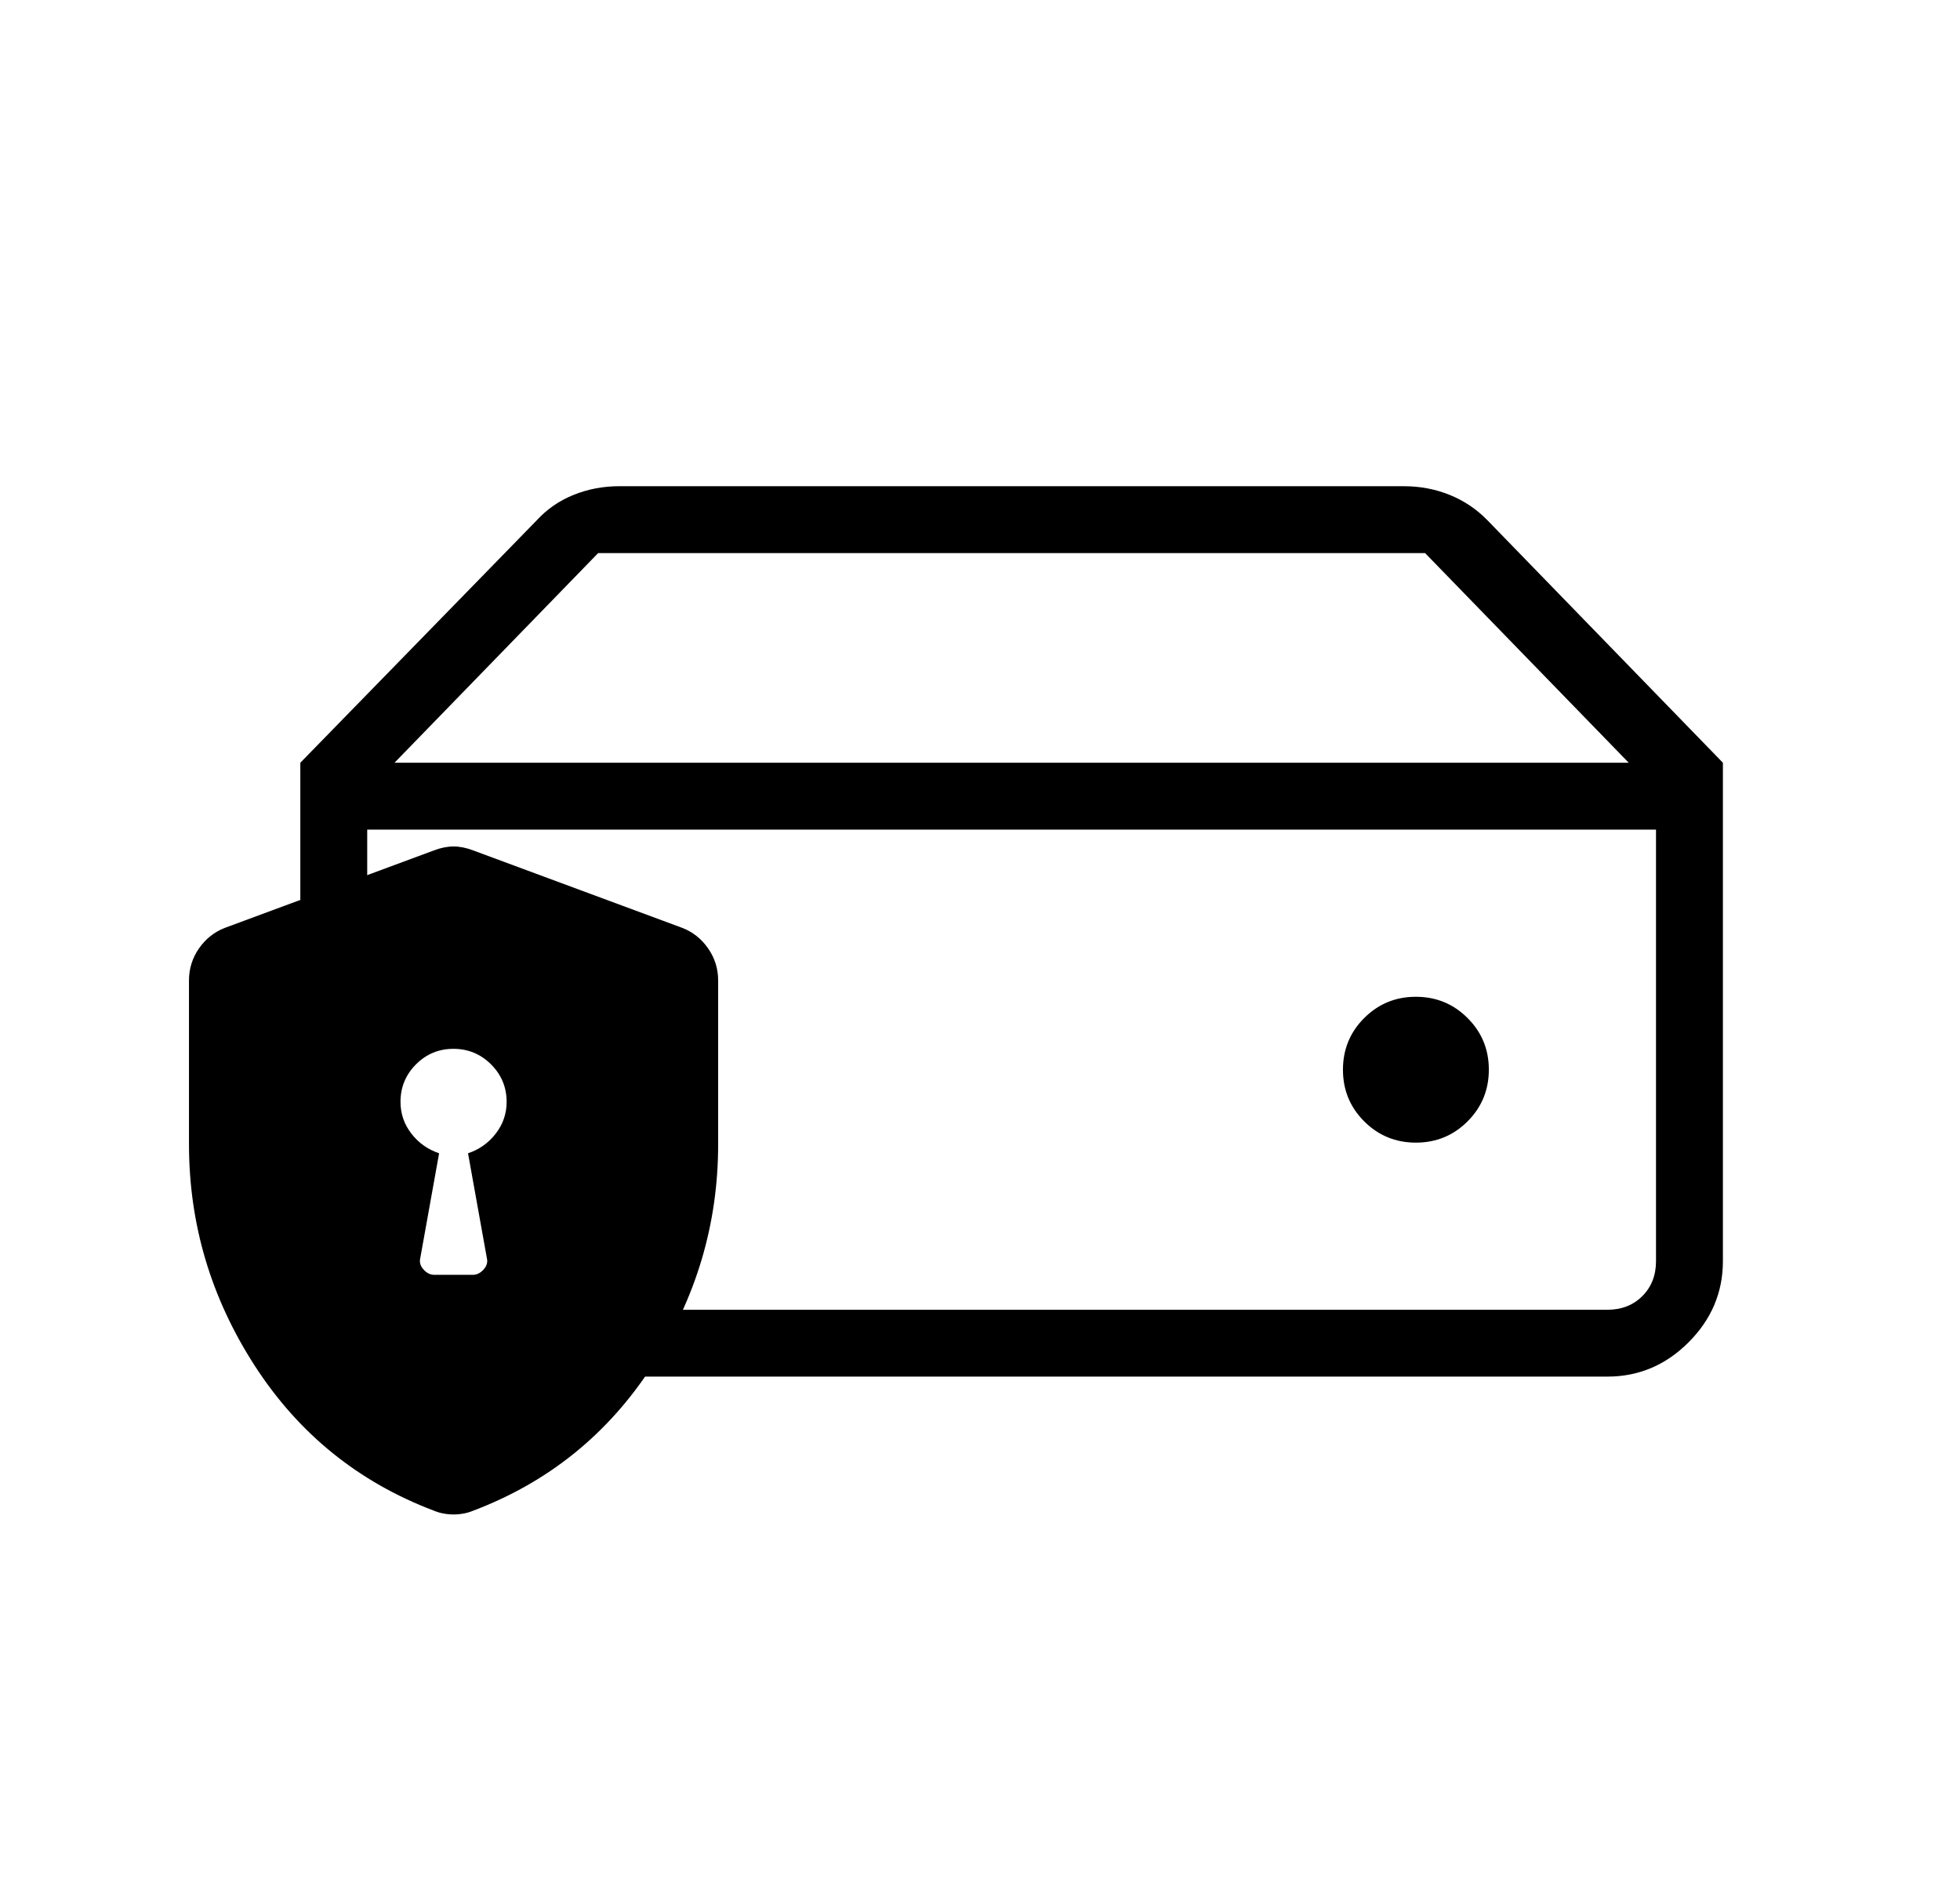
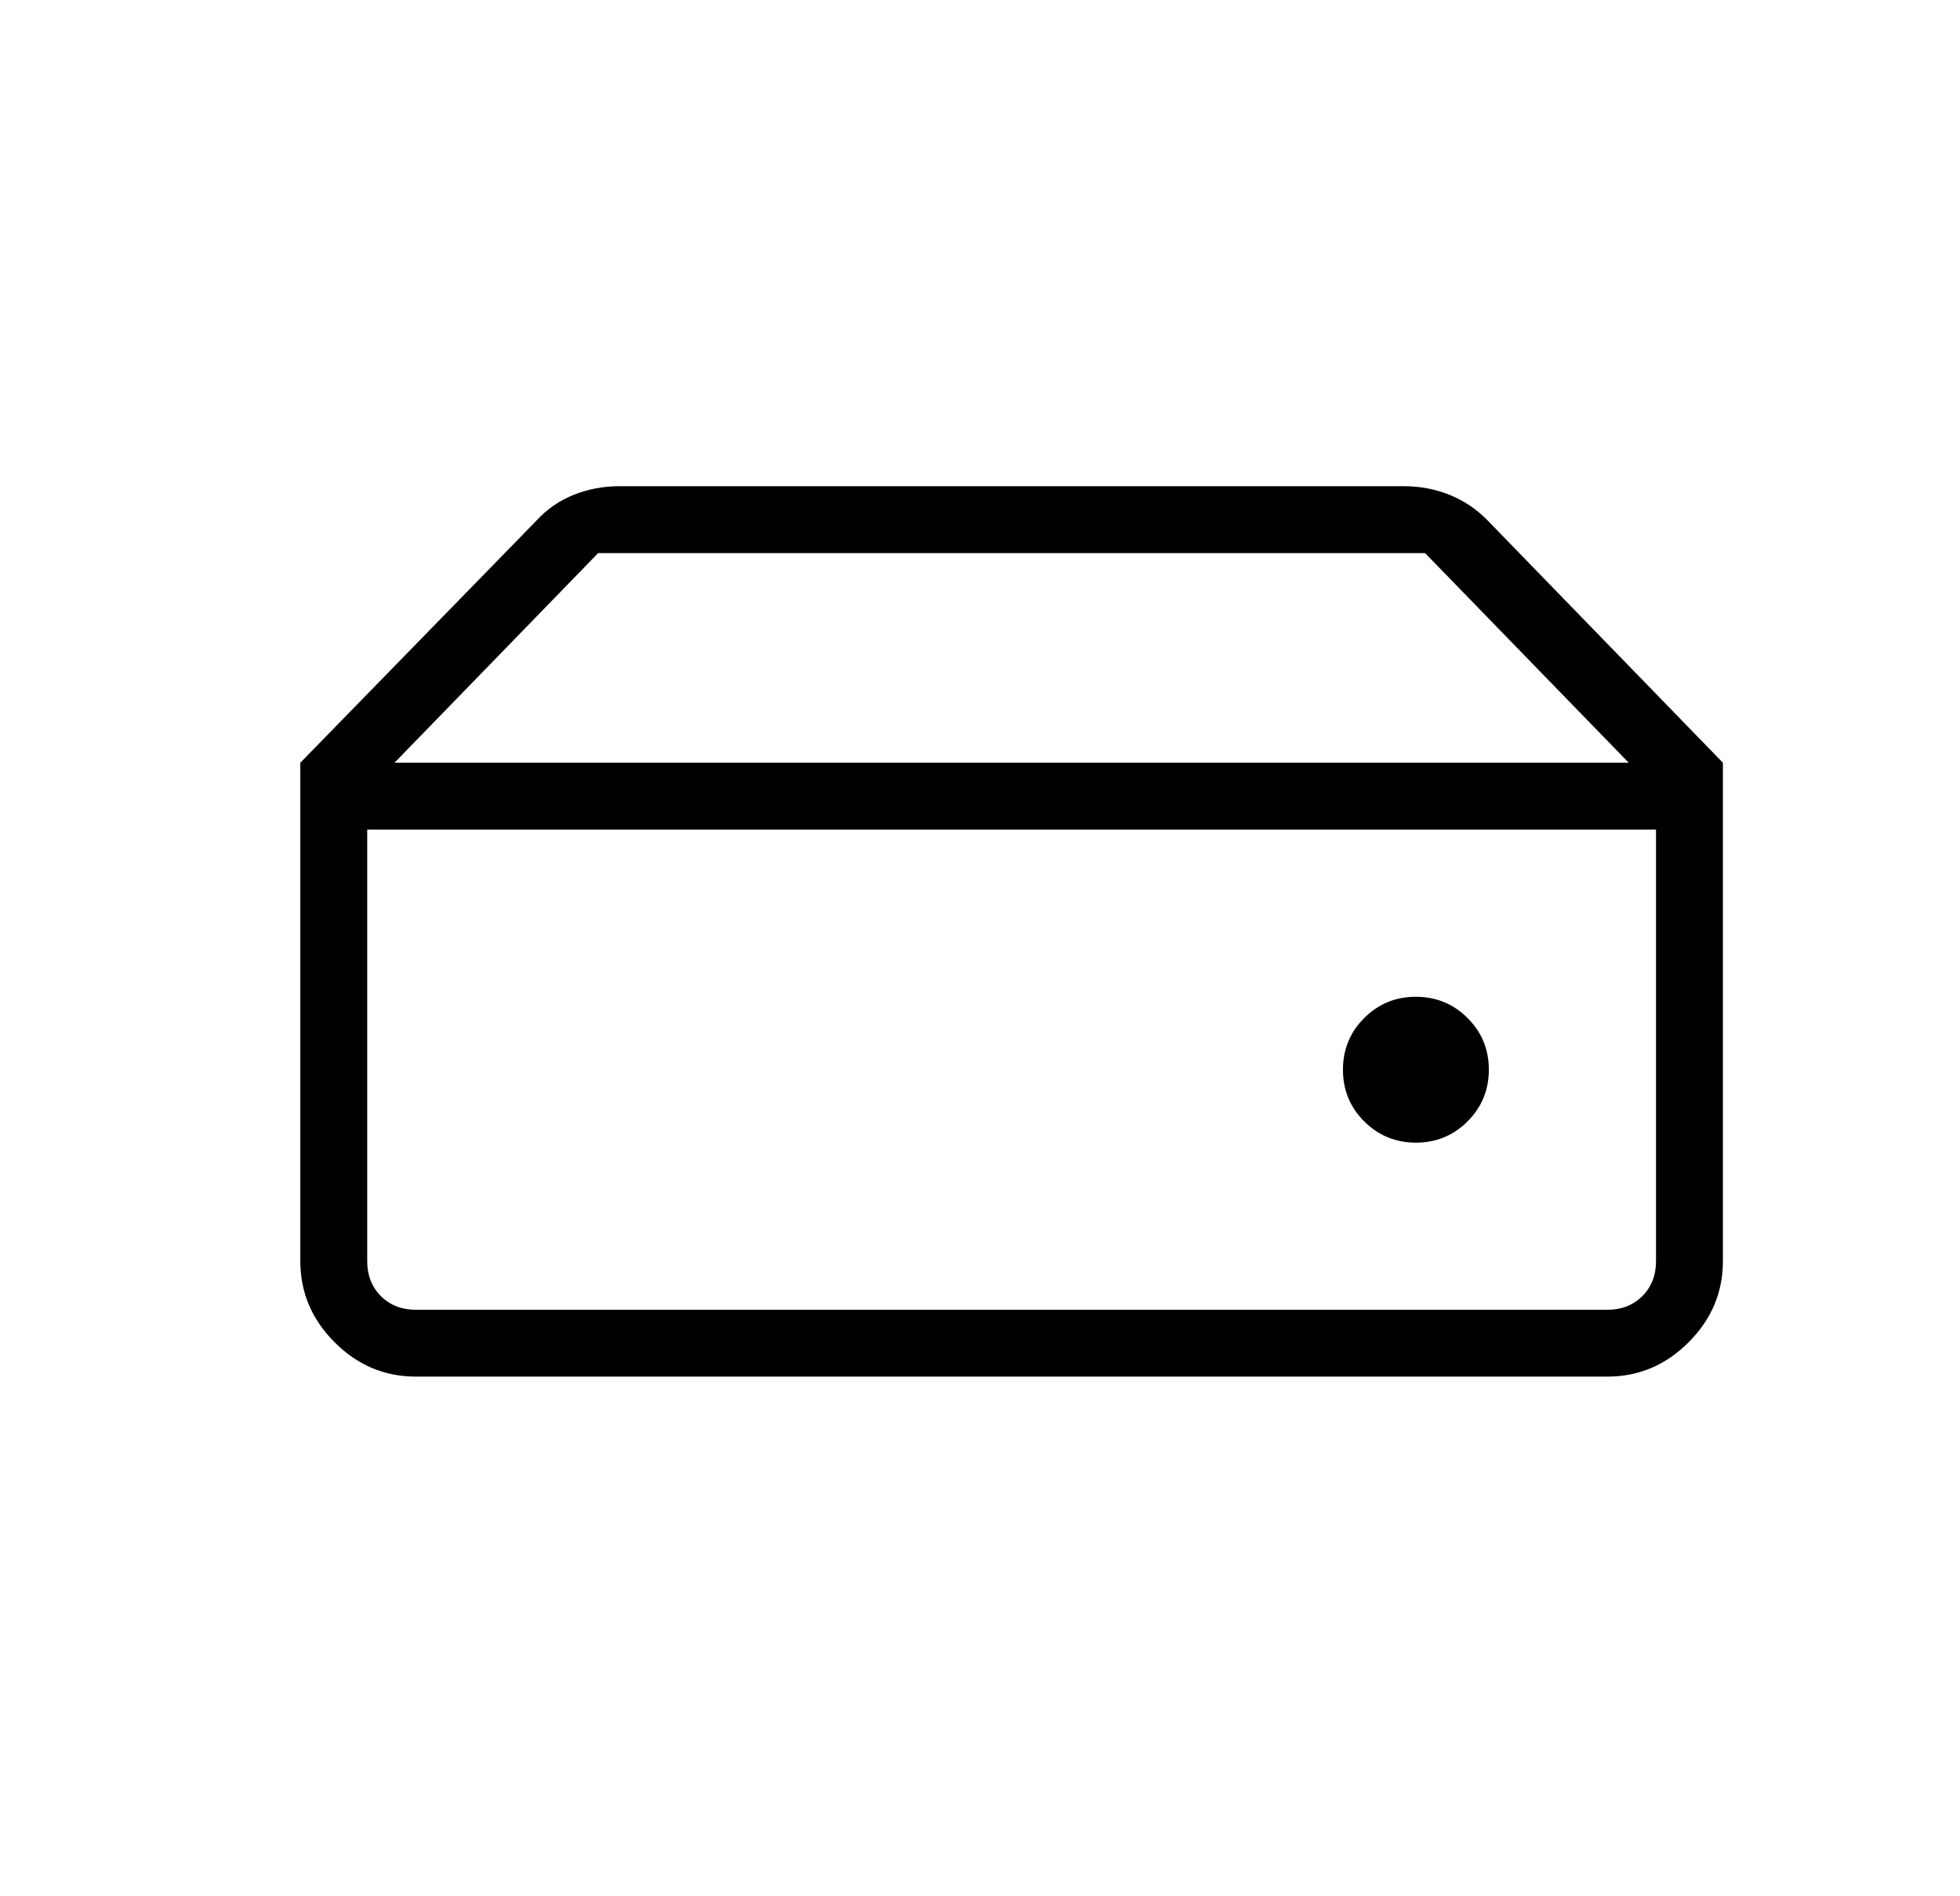
<svg xmlns="http://www.w3.org/2000/svg" width="62" height="60" viewBox="0 0 62 60" fill="none">
  <mask id="mask0_123_498" style="mask-type:alpha" maskUnits="userSpaceOnUse" x="0" y="23" width="29" height="29">
-     <rect y="23" width="28.695" height="28.695" fill="#D9D9D9" />
-   </mask>
+     </mask>
  <g mask="url(#mask0_123_498)">
    <path d="M13.737 40.337H14.957C15.083 40.337 15.195 40.281 15.296 40.17C15.396 40.059 15.432 39.941 15.402 39.815L14.805 36.491C15.164 36.37 15.457 36.161 15.684 35.865C15.912 35.57 16.026 35.236 16.026 34.864C16.026 34.401 15.861 34.006 15.533 33.678C15.204 33.35 14.807 33.186 14.344 33.186C13.88 33.186 13.485 33.35 13.158 33.678C12.832 34.006 12.669 34.401 12.669 34.864C12.669 35.236 12.783 35.57 13.01 35.865C13.238 36.161 13.531 36.37 13.89 36.491L13.293 39.815C13.263 39.941 13.299 40.059 13.399 40.17C13.499 40.281 13.612 40.337 13.737 40.337ZM14.347 47.919C14.24 47.919 14.134 47.909 14.029 47.889C13.923 47.87 13.822 47.84 13.727 47.8C11.342 46.897 9.454 45.37 8.063 43.22C6.673 41.07 5.978 38.732 5.978 36.206V31.025C5.978 30.651 6.083 30.312 6.294 30.009C6.505 29.706 6.778 29.489 7.112 29.359L13.734 26.905C13.948 26.824 14.152 26.783 14.347 26.783C14.542 26.783 14.747 26.824 14.96 26.905L21.582 29.359C21.917 29.489 22.19 29.706 22.4 30.009C22.611 30.312 22.717 30.651 22.717 31.025V36.206C22.717 38.732 22.021 41.07 20.631 43.22C19.241 45.37 17.353 46.897 14.968 47.8C14.872 47.84 14.772 47.87 14.666 47.889C14.561 47.909 14.454 47.919 14.347 47.919Z" fill="black" />
  </g>
  <mask id="mask1_123_498" style="mask-type:alpha" maskUnits="userSpaceOnUse" x="2" y="0" width="60" height="60">
    <rect x="2" width="60" height="60" fill="#D9D9D9" />
  </mask>
  <g mask="url(#mask1_123_498)">
    <path d="M13.154 41.442H50.846C51.295 41.442 51.663 41.298 51.952 41.009C52.24 40.721 52.384 40.352 52.384 39.904V26.25H11.616V39.904C11.616 40.352 11.76 40.721 12.048 41.009C12.336 41.298 12.705 41.442 13.154 41.442ZM44.789 36.154C45.431 36.154 45.976 35.929 46.424 35.48C46.872 35.031 47.096 34.486 47.096 33.845C47.096 33.204 46.872 32.659 46.422 32.211C45.974 31.763 45.429 31.539 44.788 31.539C44.146 31.539 43.602 31.763 43.153 32.212C42.705 32.66 42.481 33.206 42.481 33.847C42.481 34.489 42.705 35.033 43.154 35.482C43.603 35.93 44.148 36.154 44.789 36.154ZM54.5 24.134H51.521L45.079 17.5H18.921L12.479 24.134H9.5L16.973 16.469C17.294 16.116 17.682 15.847 18.136 15.662C18.59 15.477 19.076 15.384 19.594 15.384H44.406C44.923 15.384 45.41 15.477 45.864 15.662C46.318 15.847 46.717 16.116 47.059 16.469L54.5 24.134ZM13.154 43.557C12.165 43.557 11.309 43.196 10.586 42.472C9.862 41.748 9.5 40.892 9.5 39.904V24.134H54.5V39.904C54.5 40.892 54.138 41.748 53.414 42.472C52.691 43.196 51.835 43.557 50.846 43.557H13.154Z" fill="black" />
  </g>
</svg>